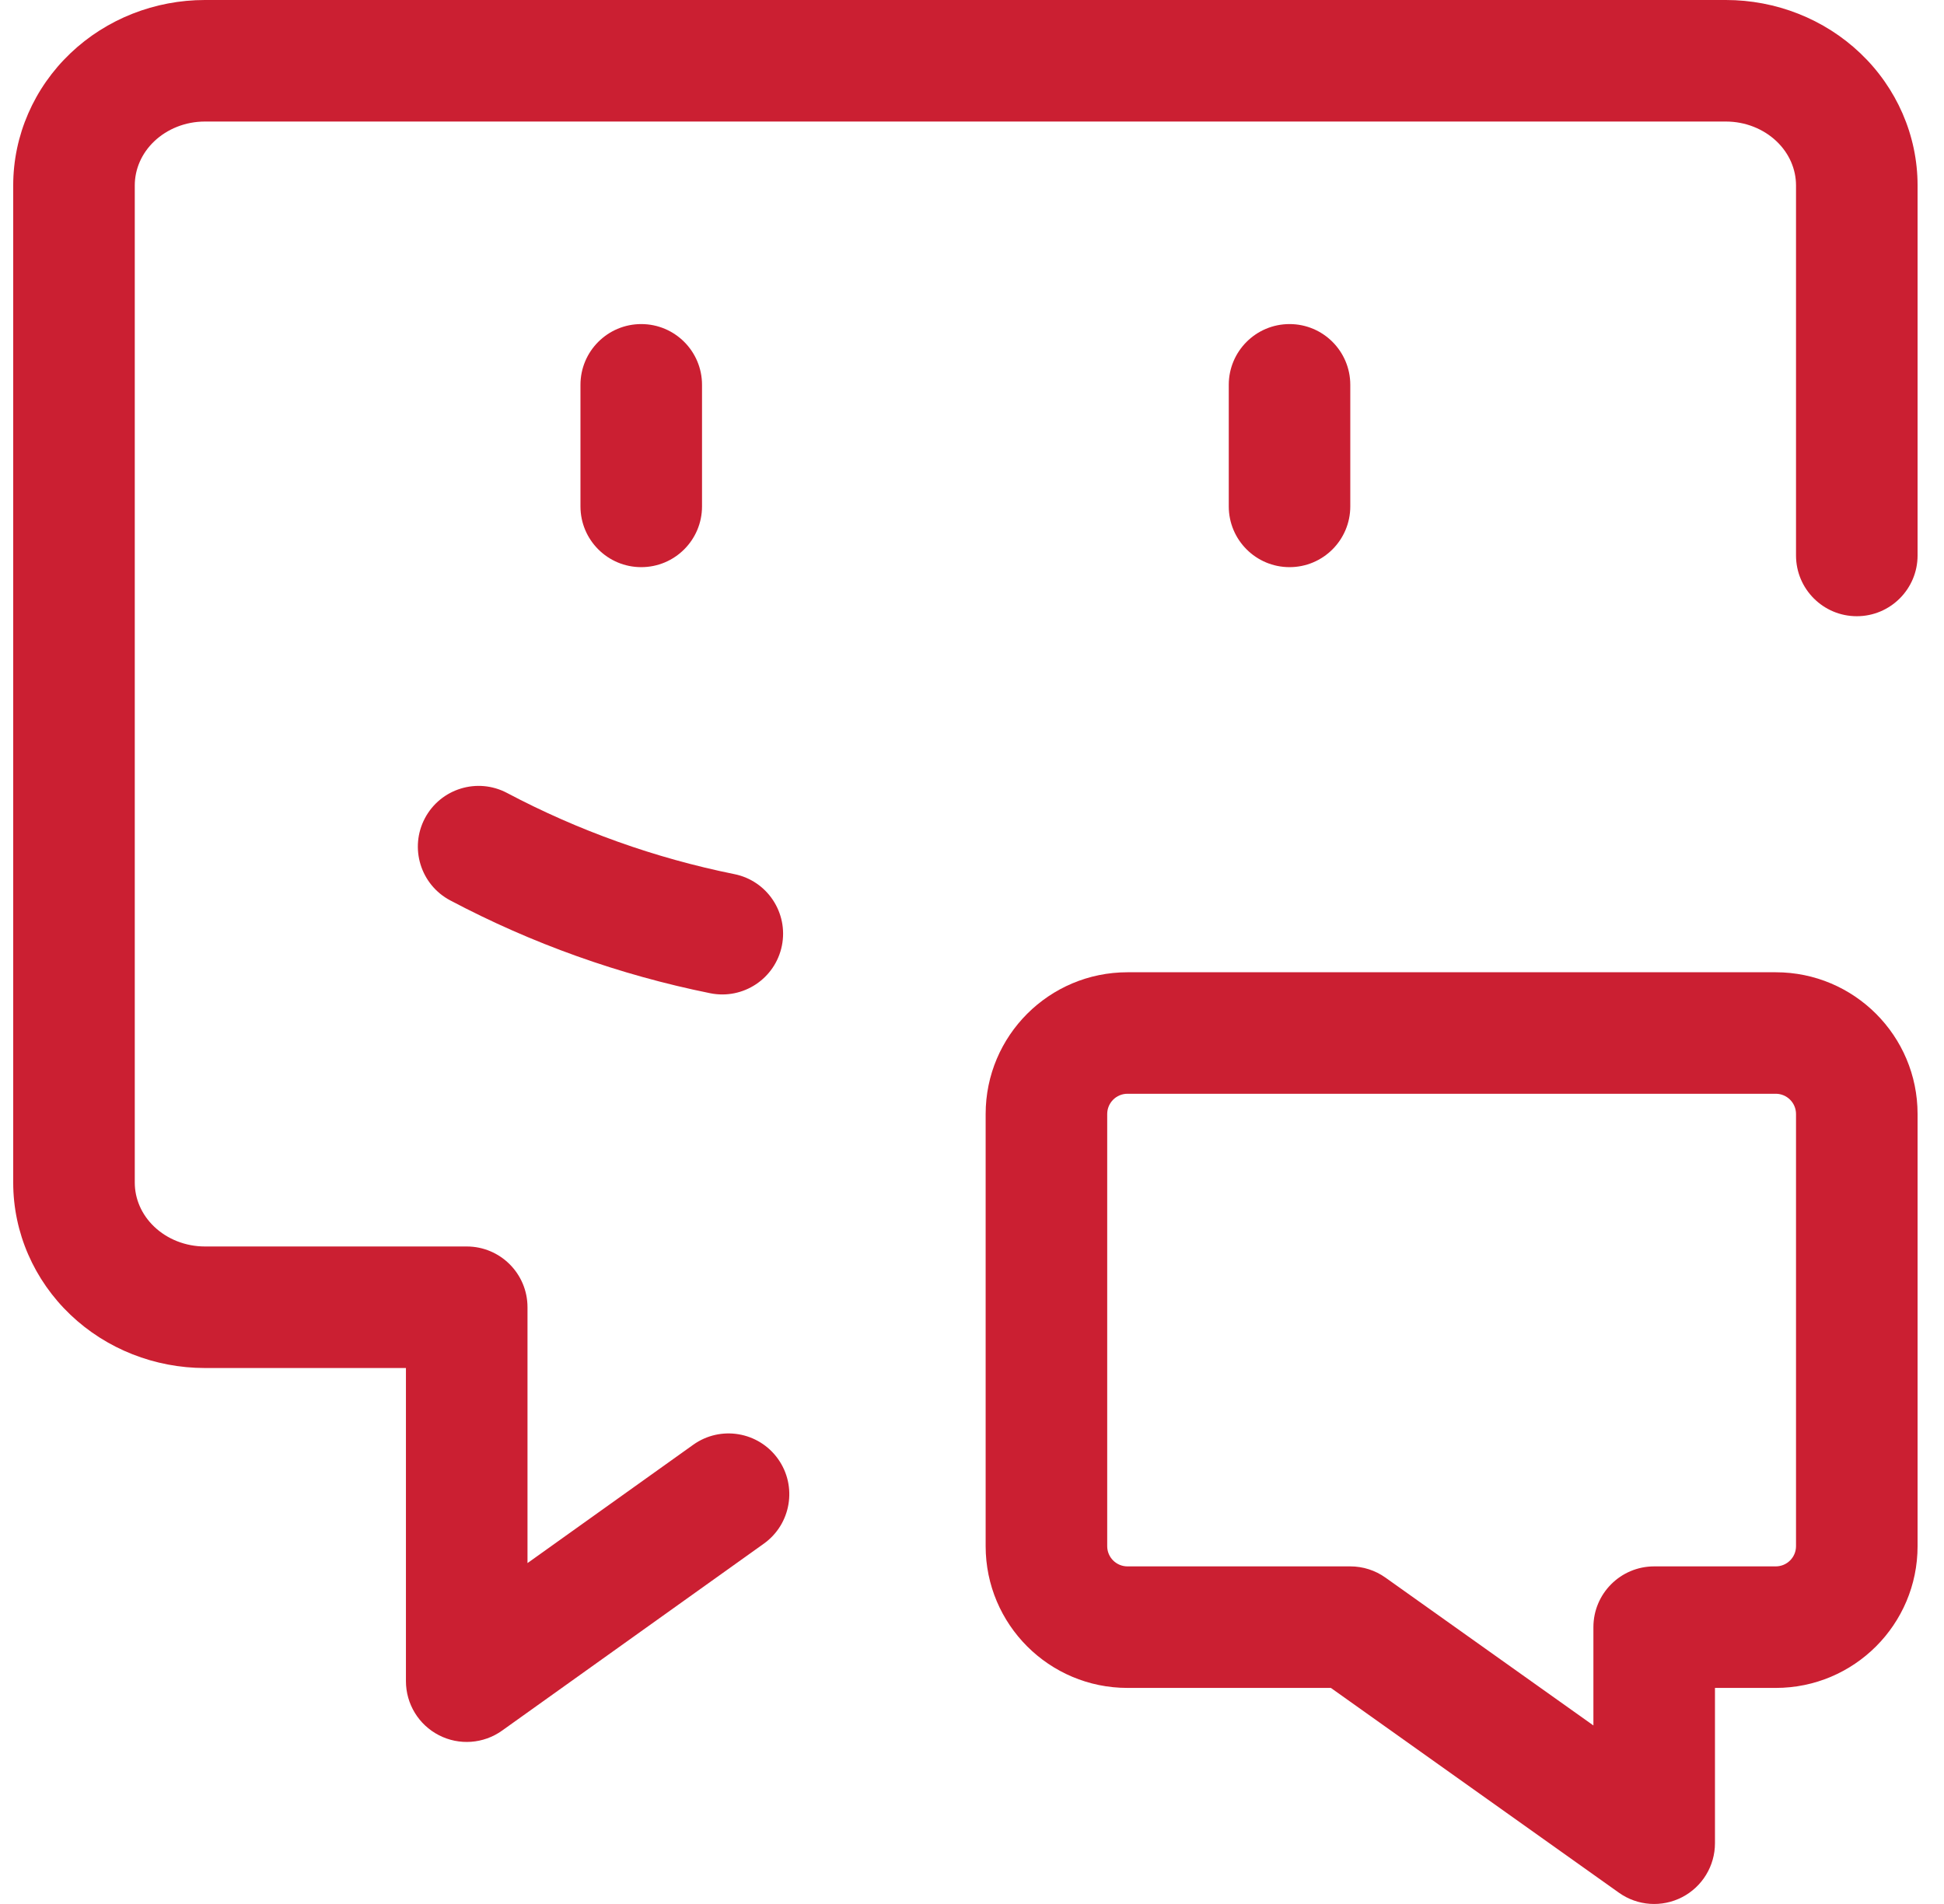
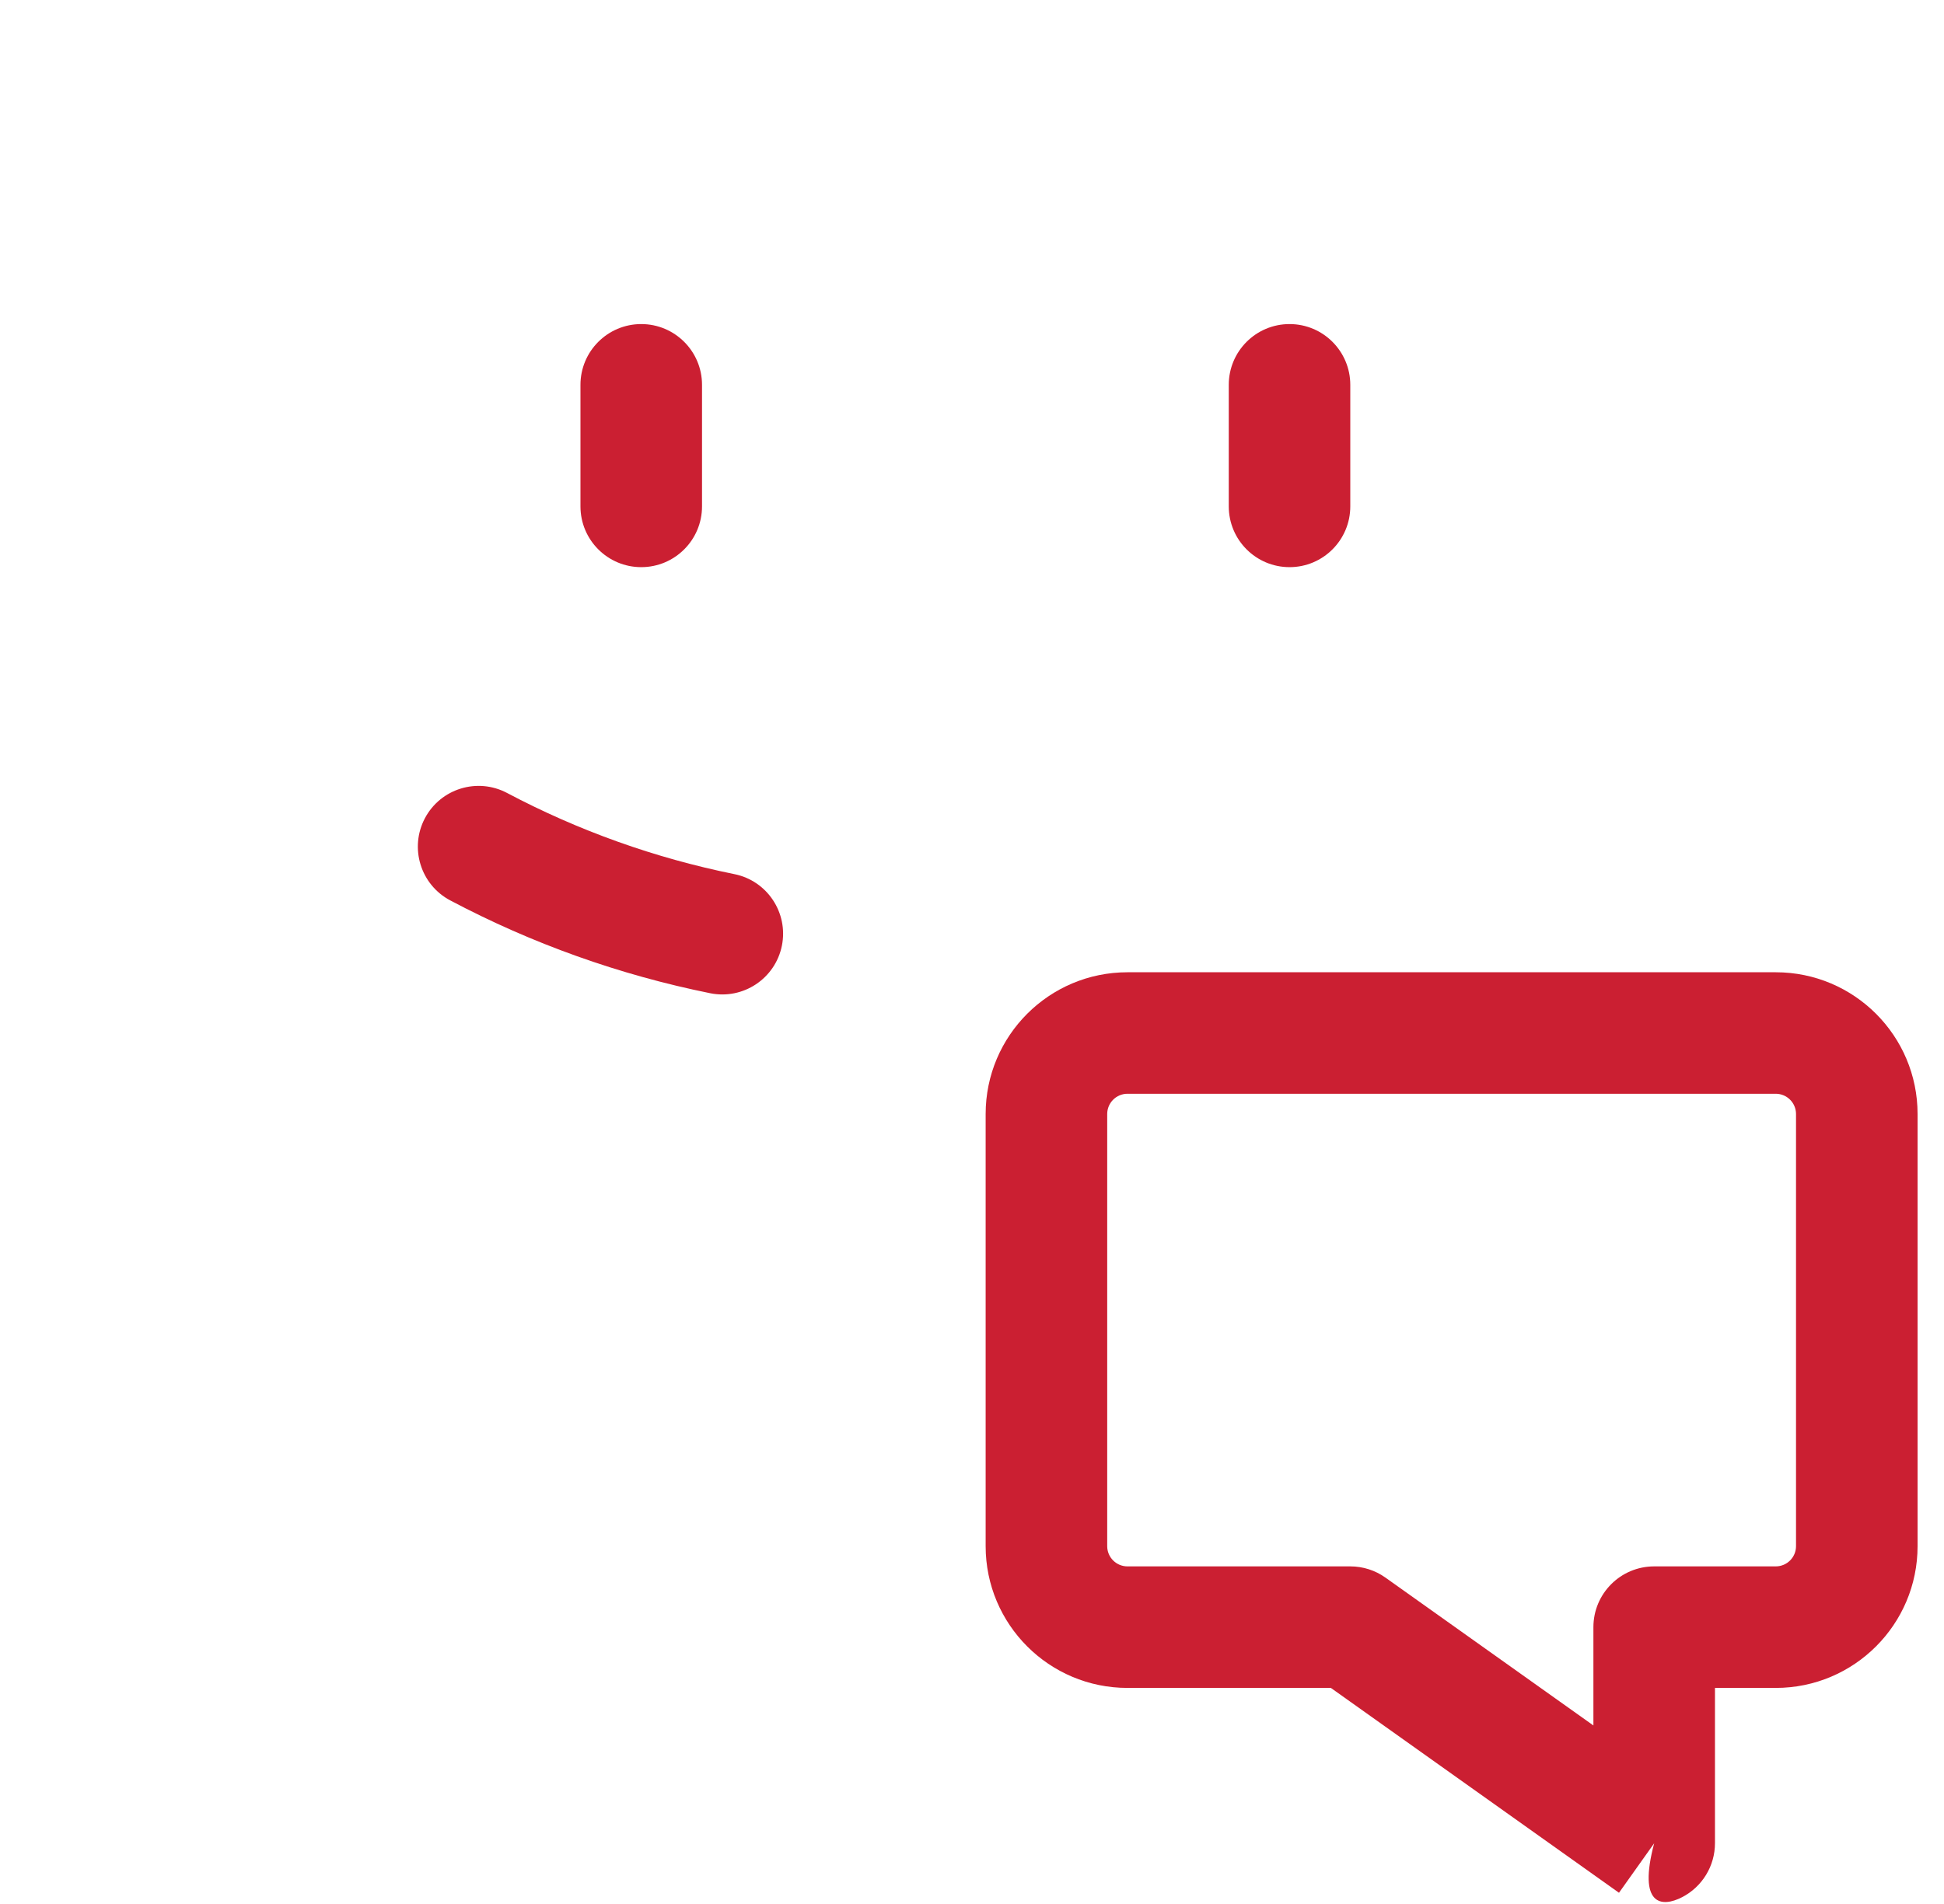
<svg xmlns="http://www.w3.org/2000/svg" width="49" height="48" viewBox="0 0 49 48" fill="none">
  <g id="Group 1000004742">
-     <path id="Vector" d="M19.253 38.916C19.942 38.424 20.101 37.467 19.61 36.779C19.118 36.09 18.161 35.931 17.473 36.423L19.253 38.916ZM11.764 42.383H10.232C10.232 42.957 10.553 43.483 11.063 43.745C11.573 44.008 12.187 43.963 12.654 43.63L11.764 42.383ZM11.764 32.956H13.296C13.296 32.11 12.61 31.424 11.764 31.424V32.956ZM45.27 14.003C45.27 14.849 45.956 15.535 46.802 15.535C47.648 15.535 48.334 14.849 48.334 14.003H45.27ZM17.473 36.423L10.873 41.136L12.654 43.63L19.253 38.916L17.473 36.423ZM13.296 42.383V32.956H10.232V42.383H13.296ZM11.764 31.424H5.165V34.488H11.764V31.424ZM5.165 31.424C4.673 31.424 4.215 31.237 3.888 30.926L1.775 33.145C2.686 34.013 3.907 34.488 5.165 34.488V31.424ZM3.888 30.926C3.564 30.618 3.397 30.216 3.397 29.814H0.333C0.333 31.078 0.862 32.275 1.775 33.145L3.888 30.926ZM3.397 29.814V4.674H0.333V29.814H3.397ZM3.397 4.674C3.397 4.272 3.564 3.87 3.888 3.562L1.775 1.343C0.862 2.213 0.333 3.41 0.333 4.674H3.397ZM3.888 3.562C4.215 3.251 4.673 3.064 5.165 3.064V0C3.907 0 2.686 0.475 1.775 1.343L3.888 3.562ZM5.165 3.064H43.502V0H5.165V3.064ZM43.502 3.064C43.994 3.064 44.452 3.251 44.779 3.562L46.892 1.343C45.98 0.475 44.76 0 43.502 0V3.064ZM44.779 3.562C45.103 3.87 45.27 4.272 45.27 4.674H48.334C48.334 3.41 47.805 2.213 46.892 1.343L44.779 3.562ZM45.27 4.674V14.003H48.334V4.674H45.27Z" fill="#CB1F32" />
    <path id="Vector_2" d="M12.781 19.991C12.033 19.595 11.106 19.88 10.71 20.628C10.315 21.376 10.6 22.303 11.348 22.699L12.781 19.991ZM17.903 25.04C18.732 25.207 19.54 24.671 19.708 23.842C19.875 23.012 19.339 22.204 18.51 22.037L17.903 25.04ZM11.348 22.699C13.409 23.79 15.617 24.578 17.903 25.04L18.51 22.037C16.512 21.633 14.582 20.944 12.781 19.991L11.348 22.699Z" fill="#CB1F32" />
    <path id="Vector_3" d="M17.695 9.702C17.695 8.856 17.009 8.17 16.163 8.17C15.317 8.17 14.631 8.856 14.631 9.702H17.695ZM14.631 12.766C14.631 13.612 15.317 14.298 16.163 14.298C17.009 14.298 17.695 13.612 17.695 12.766H14.631ZM14.631 9.702V12.766H17.695V9.702H14.631Z" fill="#CB1F32" />
    <path id="Vector_4" d="M34.035 9.702C34.035 8.856 33.35 8.17 32.504 8.17C31.658 8.17 30.972 8.856 30.972 9.702H34.035ZM30.972 12.766C30.972 13.612 31.658 14.298 32.504 14.298C33.35 14.298 34.035 13.612 34.035 12.766H30.972ZM30.972 9.702V12.766H34.035V9.702H30.972Z" fill="#CB1F32" />
-     <path id="Vector_5" d="M41.695 41.021V39.489C40.849 39.489 40.163 40.175 40.163 41.021H41.695ZM41.695 46.468L40.808 47.717C41.275 48.049 41.888 48.092 42.398 47.829C42.907 47.566 43.227 47.041 43.227 46.468H41.695ZM34.036 41.021L34.923 39.773C34.664 39.588 34.354 39.489 34.036 39.489V41.021ZM44.759 39.489H41.695V42.553H44.759V39.489ZM40.163 41.021V46.468H43.227V41.021H40.163ZM42.583 45.22L34.923 39.773L33.148 42.27L40.808 47.717L42.583 45.22ZM34.036 39.489H28.419V42.553H34.036V39.489ZM27.908 38.979V28.085H24.844V38.979H27.908ZM28.419 27.574H44.759V24.511H28.419V27.574ZM45.27 28.085V38.979H48.334V28.085H45.27ZM44.759 27.574C45.041 27.574 45.27 27.803 45.27 28.085H48.334C48.334 26.111 46.733 24.511 44.759 24.511V27.574ZM28.419 39.489C28.137 39.489 27.908 39.261 27.908 38.979H24.844C24.844 40.953 26.445 42.553 28.419 42.553V39.489ZM27.908 28.085C27.908 27.803 28.137 27.574 28.419 27.574V24.511C26.445 24.511 24.844 26.111 24.844 28.085H27.908ZM44.759 42.553C46.733 42.553 48.334 40.953 48.334 38.979H45.27C45.27 39.261 45.041 39.489 44.759 39.489V42.553Z" fill="#CB1F32" />
+     <path id="Vector_5" d="M41.695 41.021V39.489C40.849 39.489 40.163 40.175 40.163 41.021H41.695ZM41.695 46.468C41.275 48.049 41.888 48.092 42.398 47.829C42.907 47.566 43.227 47.041 43.227 46.468H41.695ZM34.036 41.021L34.923 39.773C34.664 39.588 34.354 39.489 34.036 39.489V41.021ZM44.759 39.489H41.695V42.553H44.759V39.489ZM40.163 41.021V46.468H43.227V41.021H40.163ZM42.583 45.22L34.923 39.773L33.148 42.27L40.808 47.717L42.583 45.22ZM34.036 39.489H28.419V42.553H34.036V39.489ZM27.908 38.979V28.085H24.844V38.979H27.908ZM28.419 27.574H44.759V24.511H28.419V27.574ZM45.27 28.085V38.979H48.334V28.085H45.27ZM44.759 27.574C45.041 27.574 45.27 27.803 45.27 28.085H48.334C48.334 26.111 46.733 24.511 44.759 24.511V27.574ZM28.419 39.489C28.137 39.489 27.908 39.261 27.908 38.979H24.844C24.844 40.953 26.445 42.553 28.419 42.553V39.489ZM27.908 28.085C27.908 27.803 28.137 27.574 28.419 27.574V24.511C26.445 24.511 24.844 26.111 24.844 28.085H27.908ZM44.759 42.553C46.733 42.553 48.334 40.953 48.334 38.979H45.27C45.27 39.261 45.041 39.489 44.759 39.489V42.553Z" fill="#CB1F32" />
  </g>
</svg>